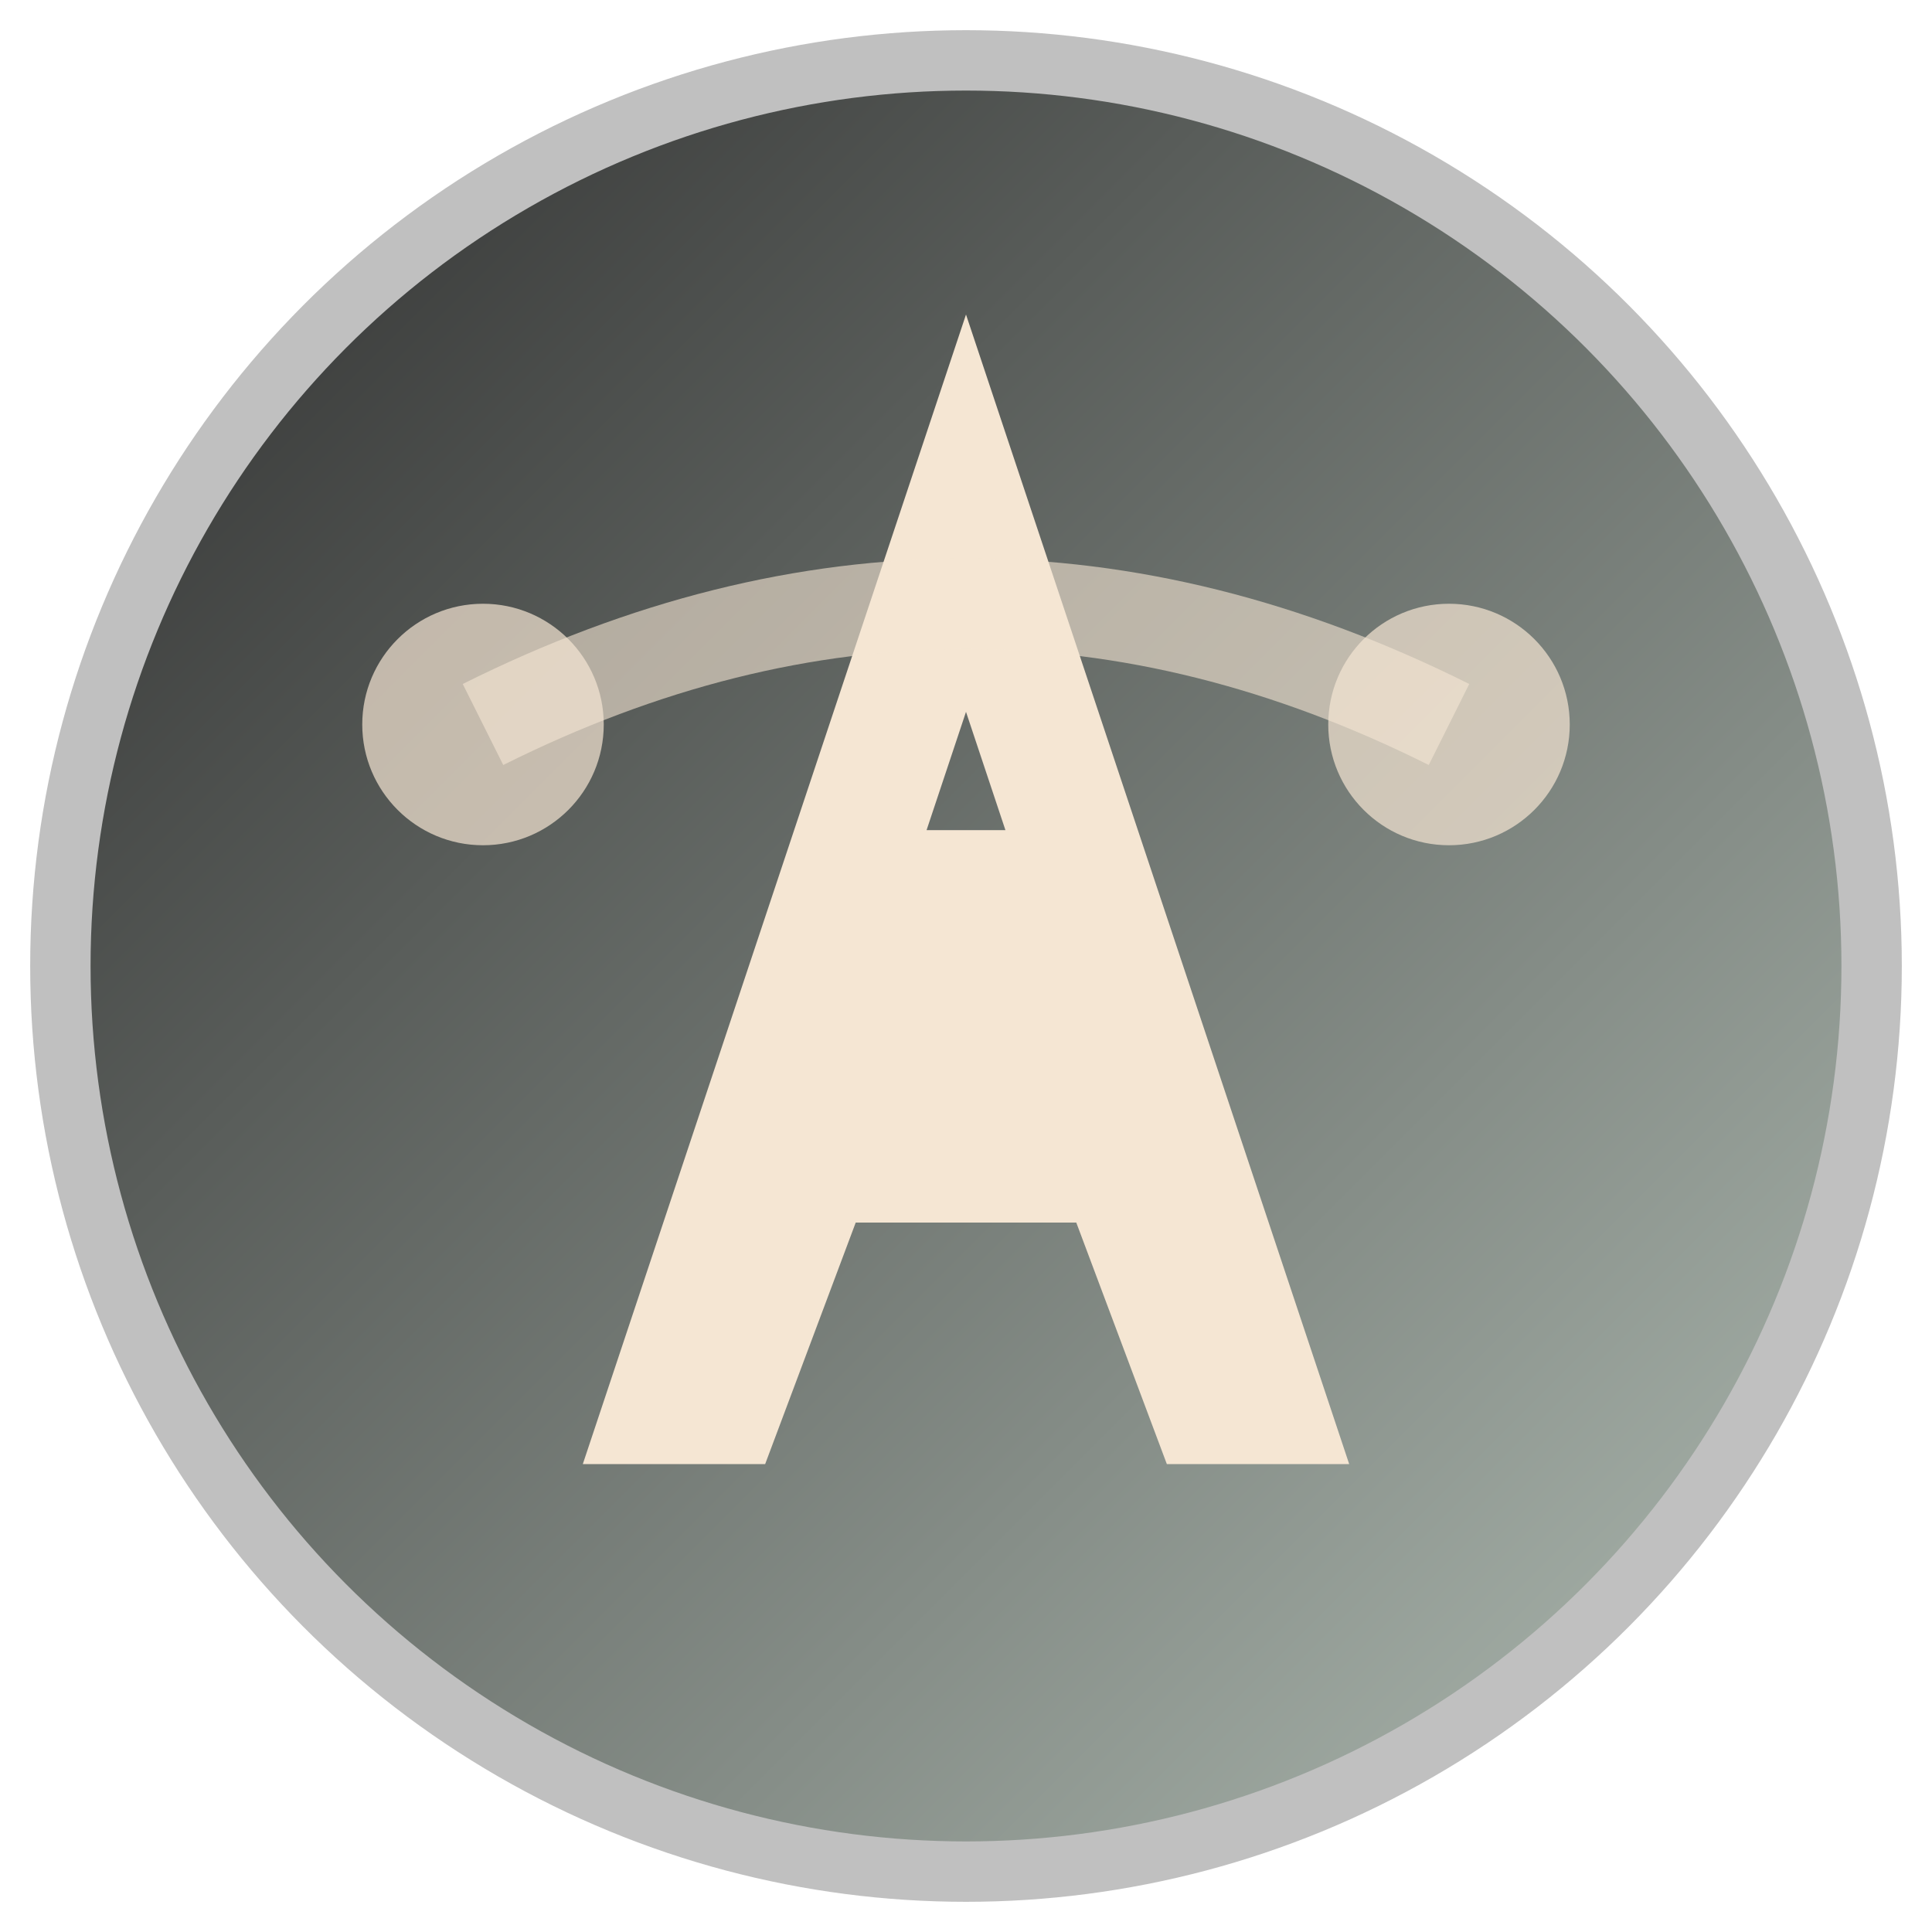
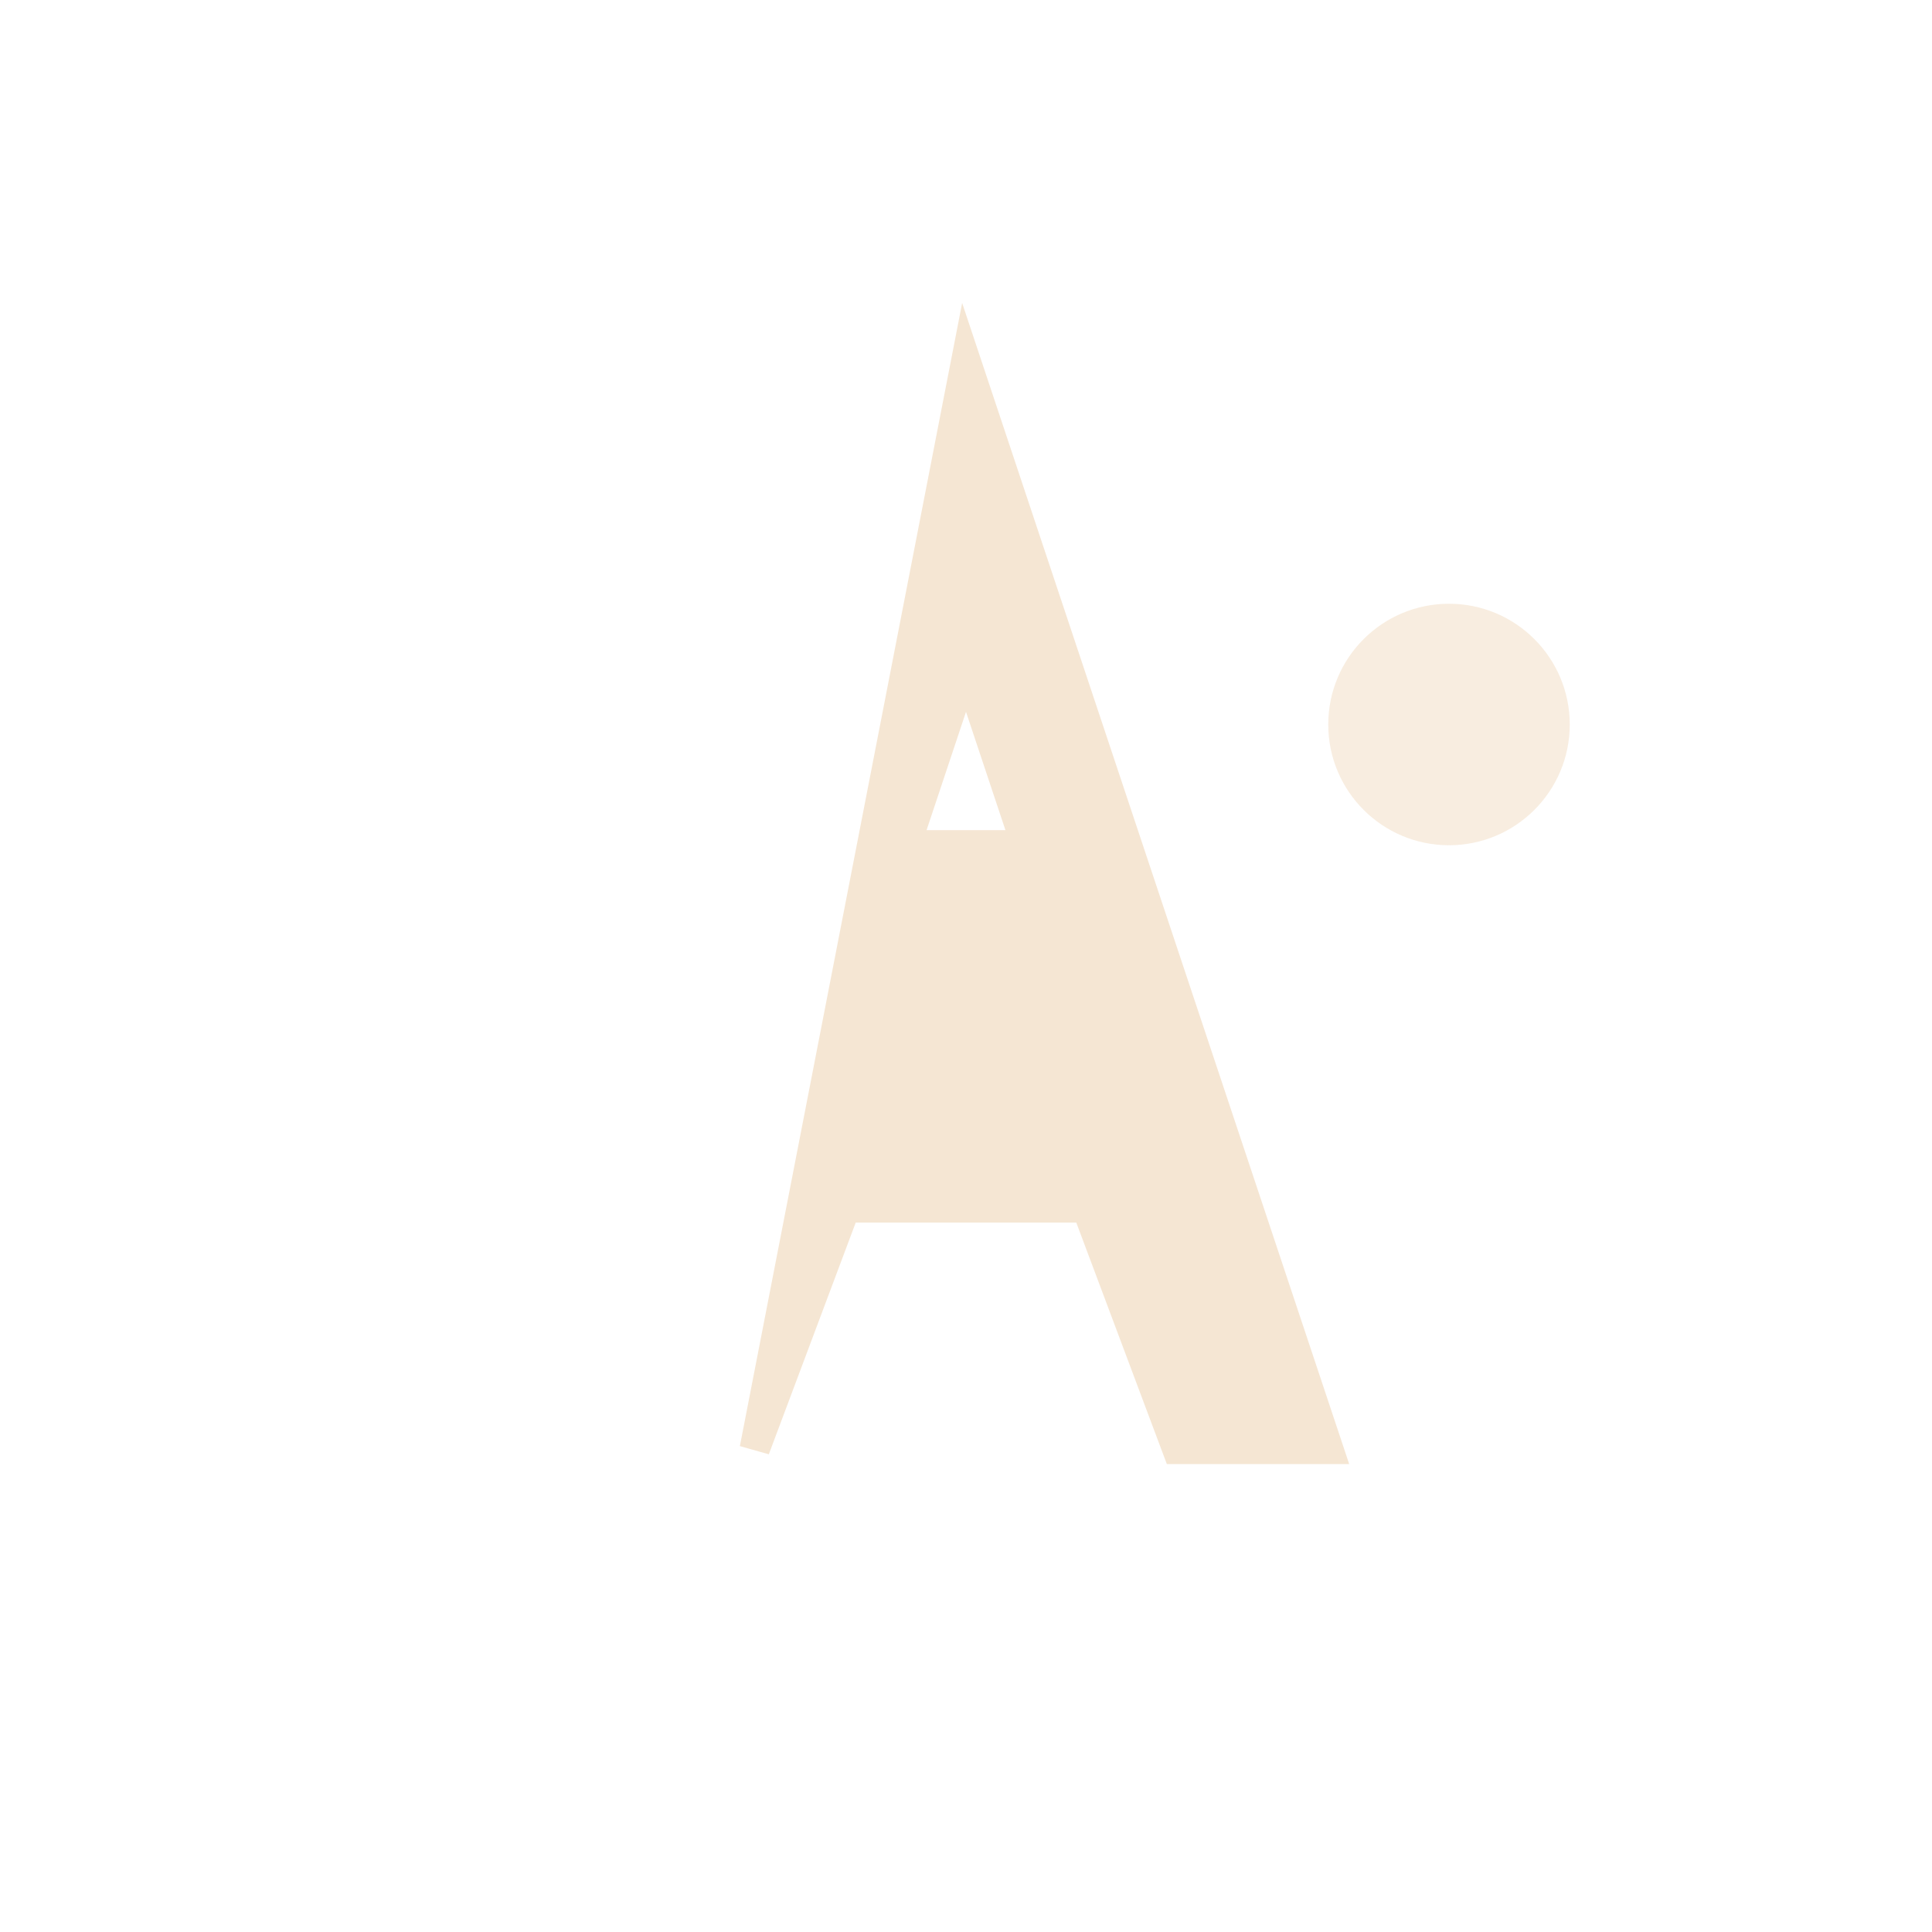
<svg xmlns="http://www.w3.org/2000/svg" viewBox="0 0 32 32">
  <defs>
    <linearGradient id="bg-gradient" x1="0%" y1="0%" x2="100%" y2="100%">
      <stop offset="0%" style="stop-color:#2c2c2c;stop-opacity:1" />
      <stop offset="100%" style="stop-color:#b2beb5;stop-opacity:1" />
    </linearGradient>
  </defs>
-   <circle cx="16" cy="16" r="15" fill="url(#bg-gradient)" stroke="#c0c0c0" stroke-width="1" />
-   <path d="M16 6 L22 24 L19.5 24 L18 20 L14 20 L12.5 24 L10 24 Z M15 14 L17 14 L16 11 Z" fill="#f5e6d3" stroke="#f5e6d3" stroke-width="0.5" />
-   <circle cx="8" cy="12" r="2" fill="#f5e6d3" opacity="0.7" />
+   <path d="M16 6 L22 24 L19.5 24 L18 20 L14 20 L12.5 24 Z M15 14 L17 14 L16 11 Z" fill="#f5e6d3" stroke="#f5e6d3" stroke-width="0.5" />
  <circle cx="24" cy="12" r="2" fill="#f5e6d3" opacity="0.7" />
-   <path d="M8 12 Q16 8 24 12" stroke="#f5e6d3" stroke-width="1.5" fill="none" opacity="0.6" />
</svg>